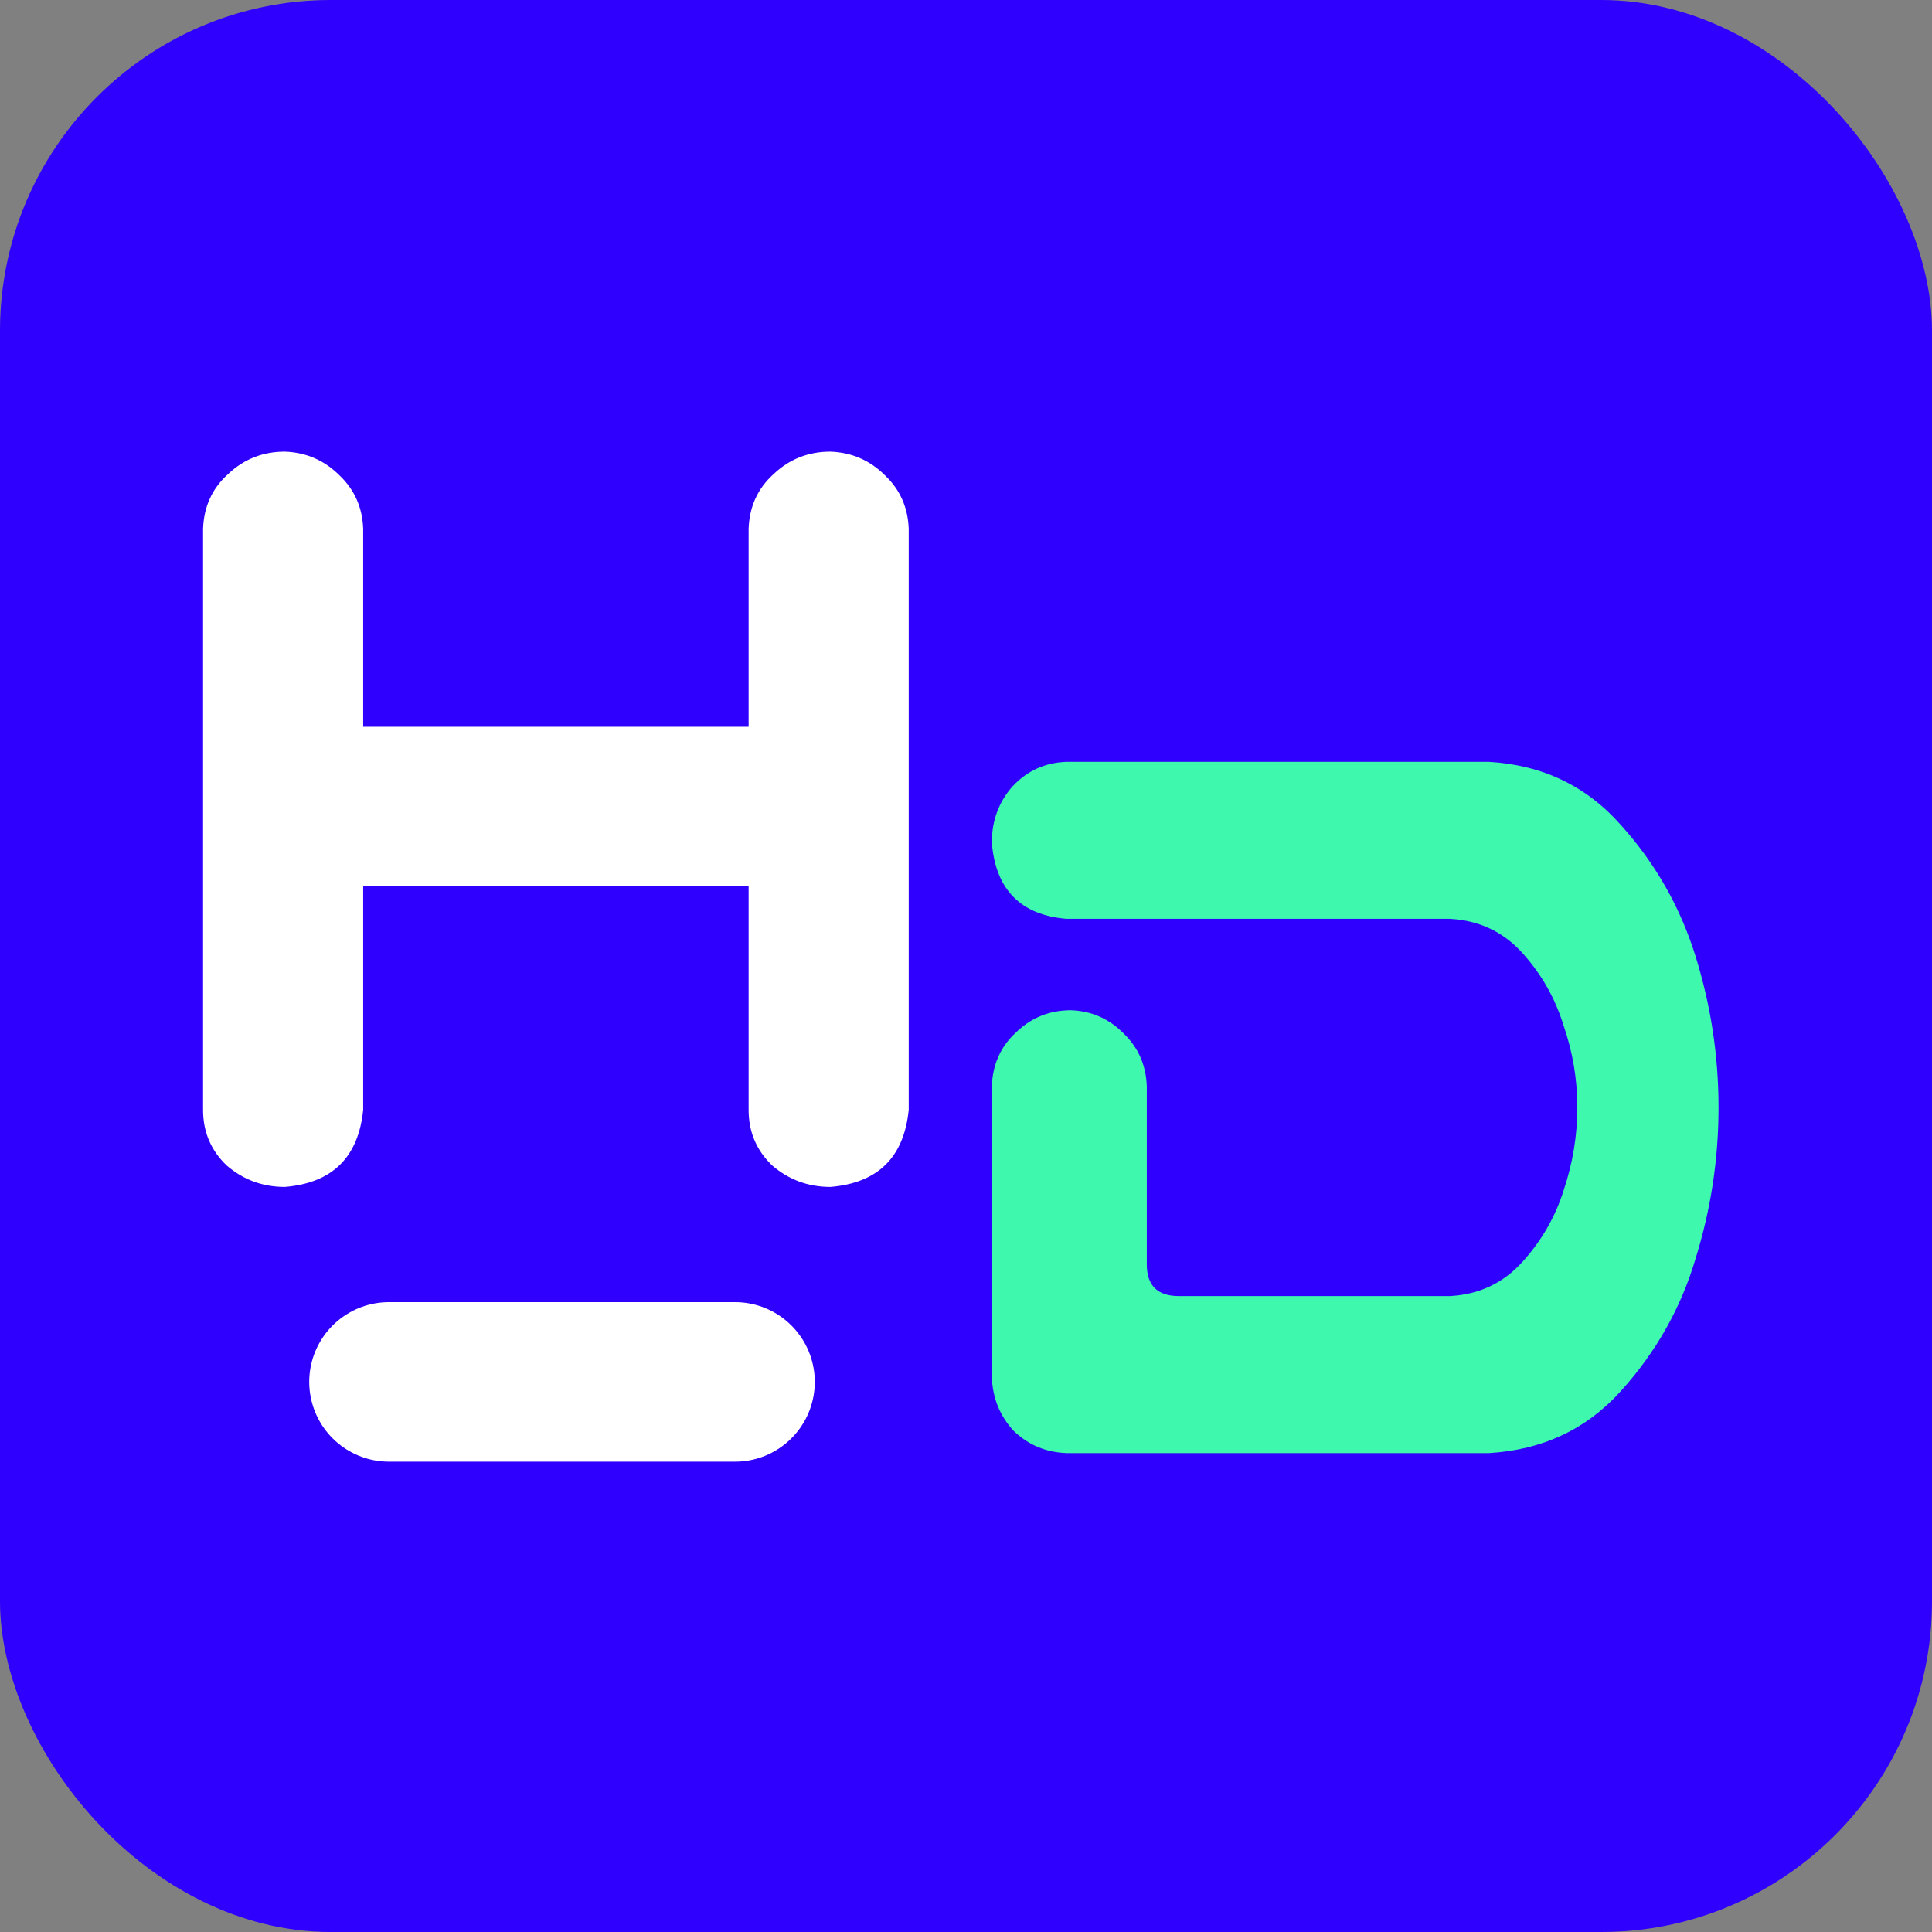
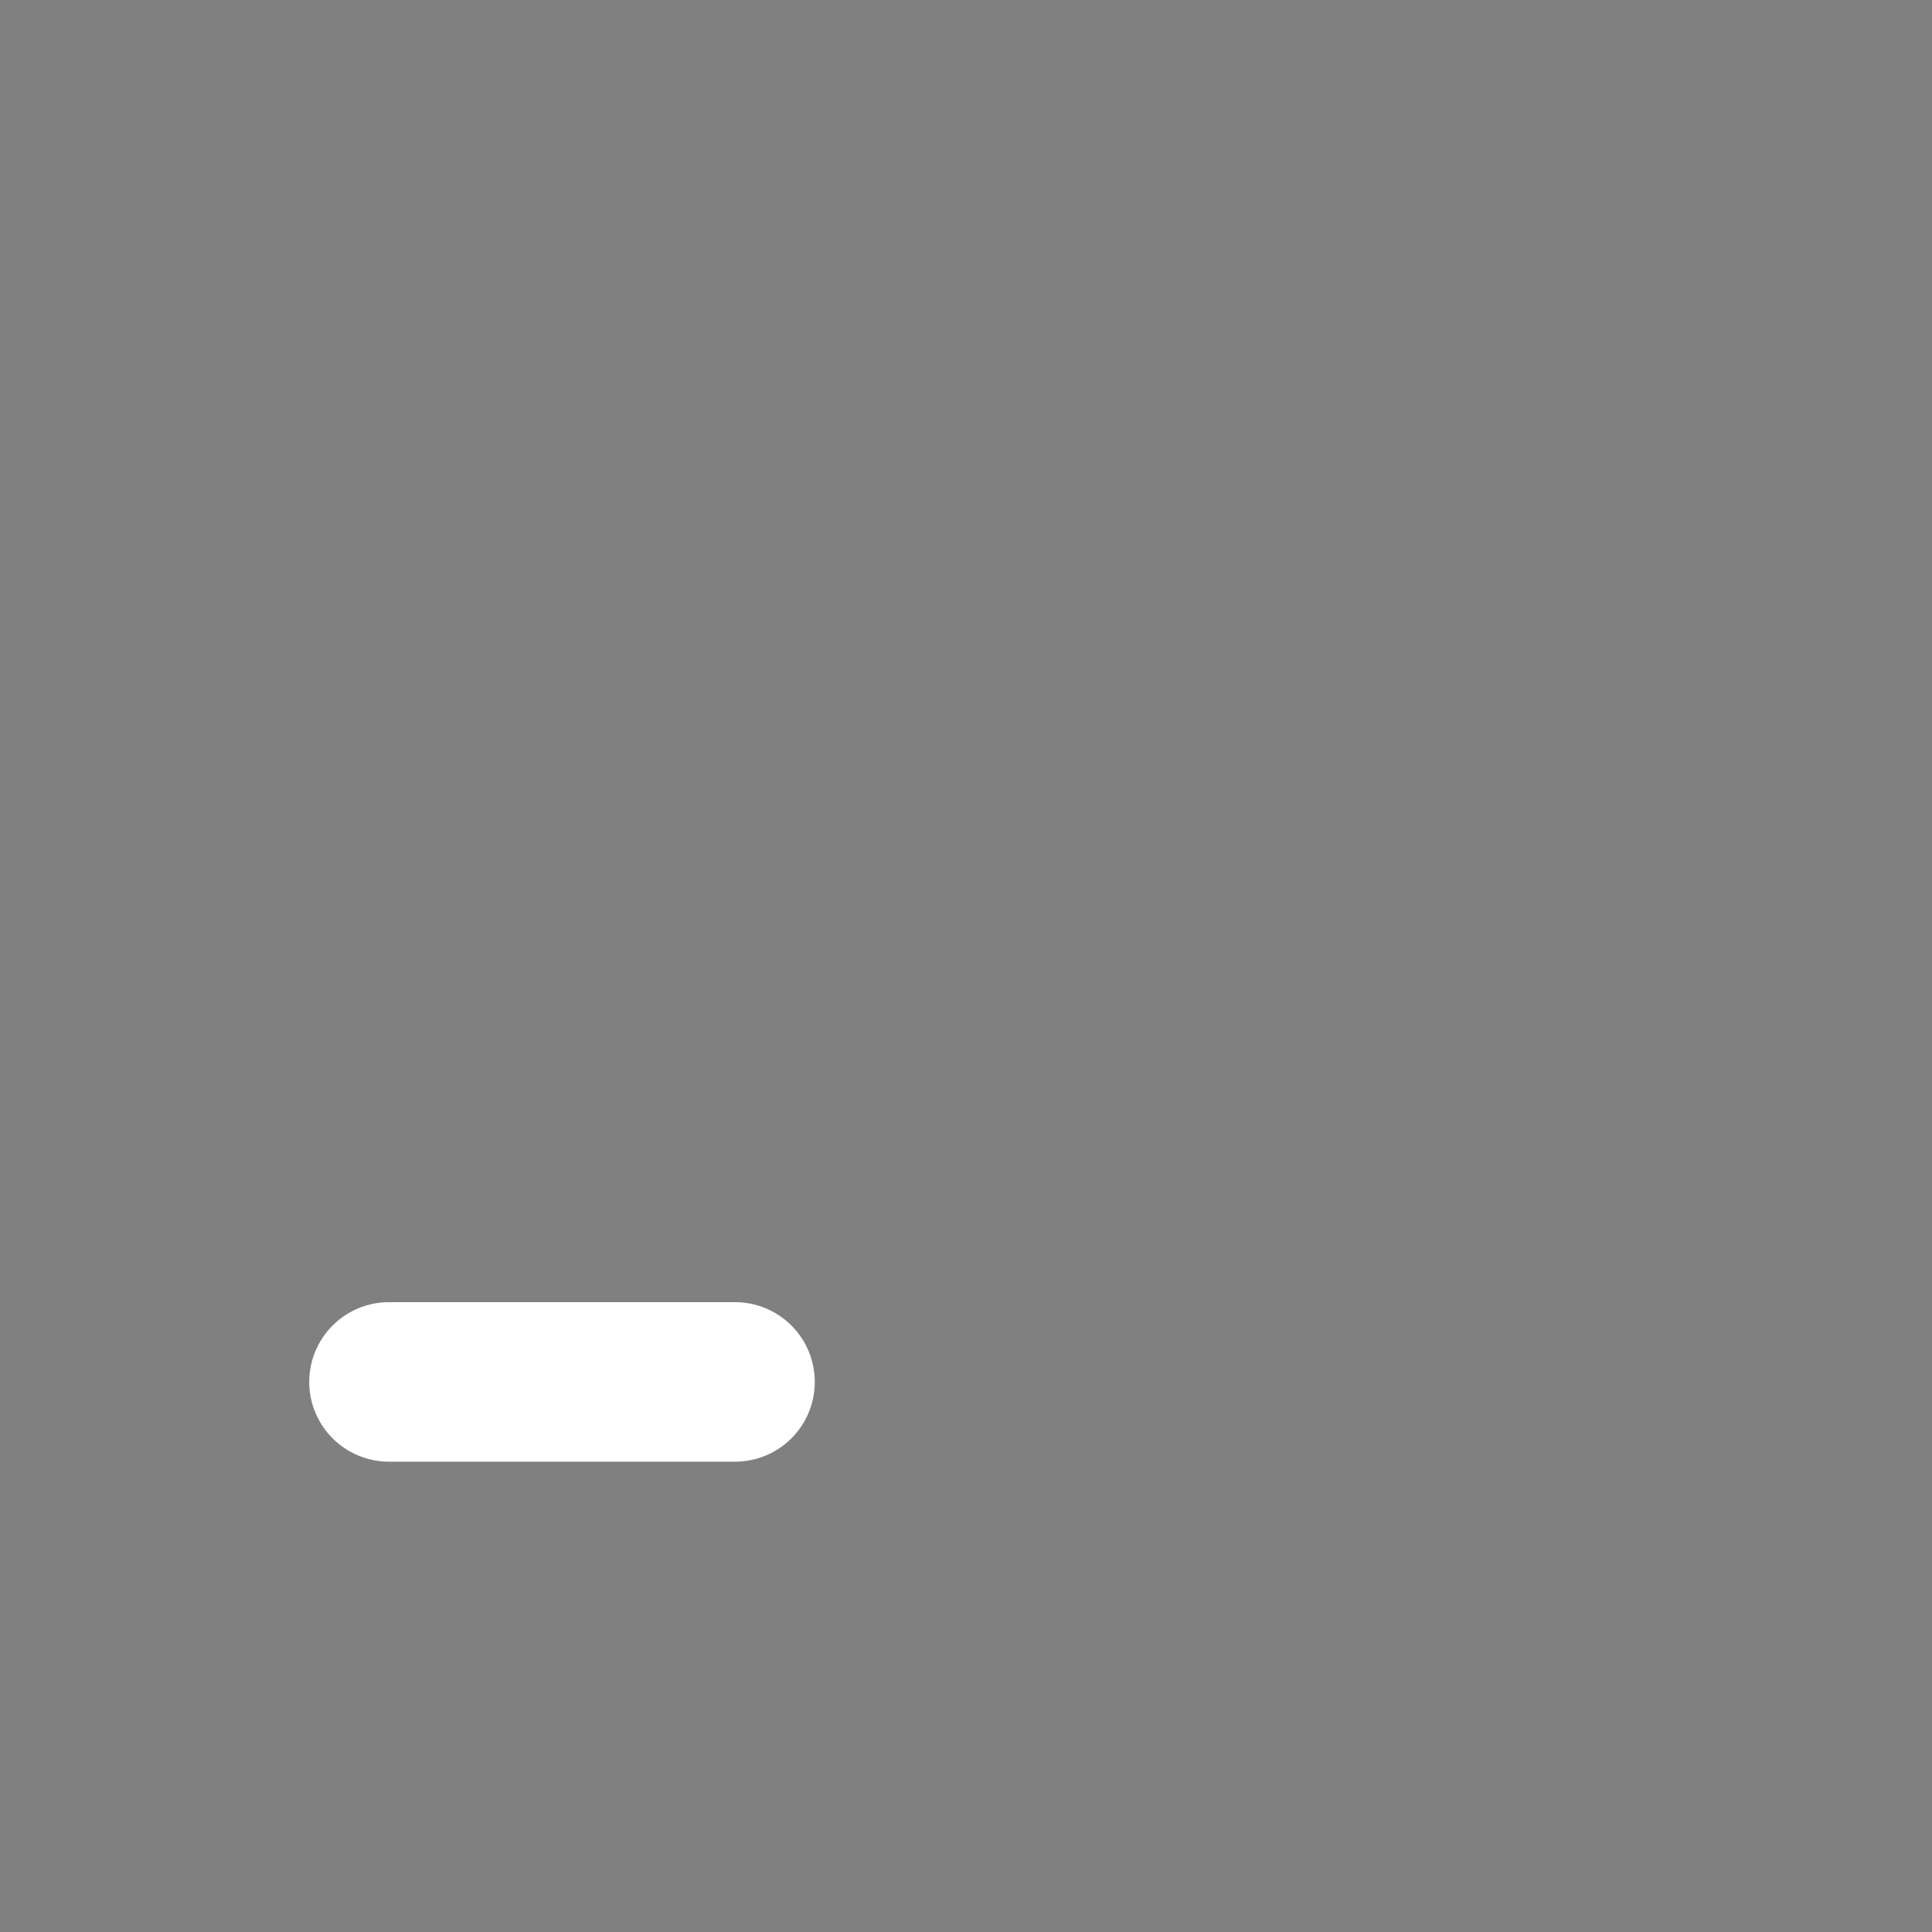
<svg xmlns="http://www.w3.org/2000/svg" width="504" height="504" viewBox="0 0 504 504" fill="none">
  <rect x="0" y="0" width="504" height="504" fill="#808080" stroke="none" />
-   <rect width="504" height="504" rx="86.312" fill="#2F00FE" />
-   <path d="M74.324 117.82C79.892 118.027 84.636 120.089 88.555 124.008C92.474 127.72 94.537 132.361 94.743 137.93V189.596H195.291V137.93C195.497 132.155 197.663 127.411 201.788 123.699C205.913 119.78 210.863 117.82 216.638 117.82C222.207 118.027 226.951 120.089 230.869 124.008C234.788 127.72 236.851 132.361 237.057 137.93V289.526C235.819 301.901 229.013 308.604 216.638 309.635C210.863 309.635 205.81 307.779 201.478 304.066C197.353 300.148 195.291 295.301 195.291 289.526V231.053H94.743V289.526C93.505 301.901 86.699 308.604 74.324 309.635C68.549 309.635 63.495 307.779 59.164 304.066C55.039 300.148 52.977 295.301 52.977 289.526V137.93C53.183 132.155 55.349 127.411 59.474 123.699C63.599 119.78 68.549 117.82 74.324 117.82Z" fill="white" />
-   <path d="M388.414 198.738C402.39 199.553 413.871 205.055 422.856 215.243C431.84 225.227 438.329 236.638 442.323 249.475C446.316 262.312 448.312 275.455 448.312 288.903C448.312 302.352 446.316 315.494 442.323 328.332C438.529 341.169 432.04 352.681 422.856 362.869C413.871 372.854 402.39 378.253 388.414 379.069H278.201C272.81 378.865 268.218 376.929 264.425 373.261C260.831 369.39 258.934 364.703 258.734 359.202V283.402C258.934 277.696 261.03 273.01 265.024 269.342C269.017 265.471 273.809 263.535 279.399 263.535C284.79 263.739 289.382 265.776 293.176 269.648C296.969 273.316 298.966 277.9 299.166 283.402V329.86C299.166 335.361 301.961 338.112 307.551 338.112H378.231C385.818 337.705 392.108 334.75 397.099 329.248C402.091 323.747 405.685 317.532 407.881 310.604C410.277 303.472 411.475 296.239 411.475 288.903C411.475 281.568 410.277 274.436 407.881 267.508C405.685 260.377 402.091 254.06 397.099 248.558C392.108 243.057 385.818 240.102 378.231 239.695H278.201C266.222 238.676 259.733 232.054 258.734 219.828C258.734 214.122 260.531 209.232 264.125 205.157C267.919 201.082 272.611 198.942 278.201 198.738H388.414Z" fill="#3EF8AD" />
  <path d="M101.477 360.5L191.744 360.5" stroke="white" stroke-width="41.615" stroke-linecap="round" />
</svg>